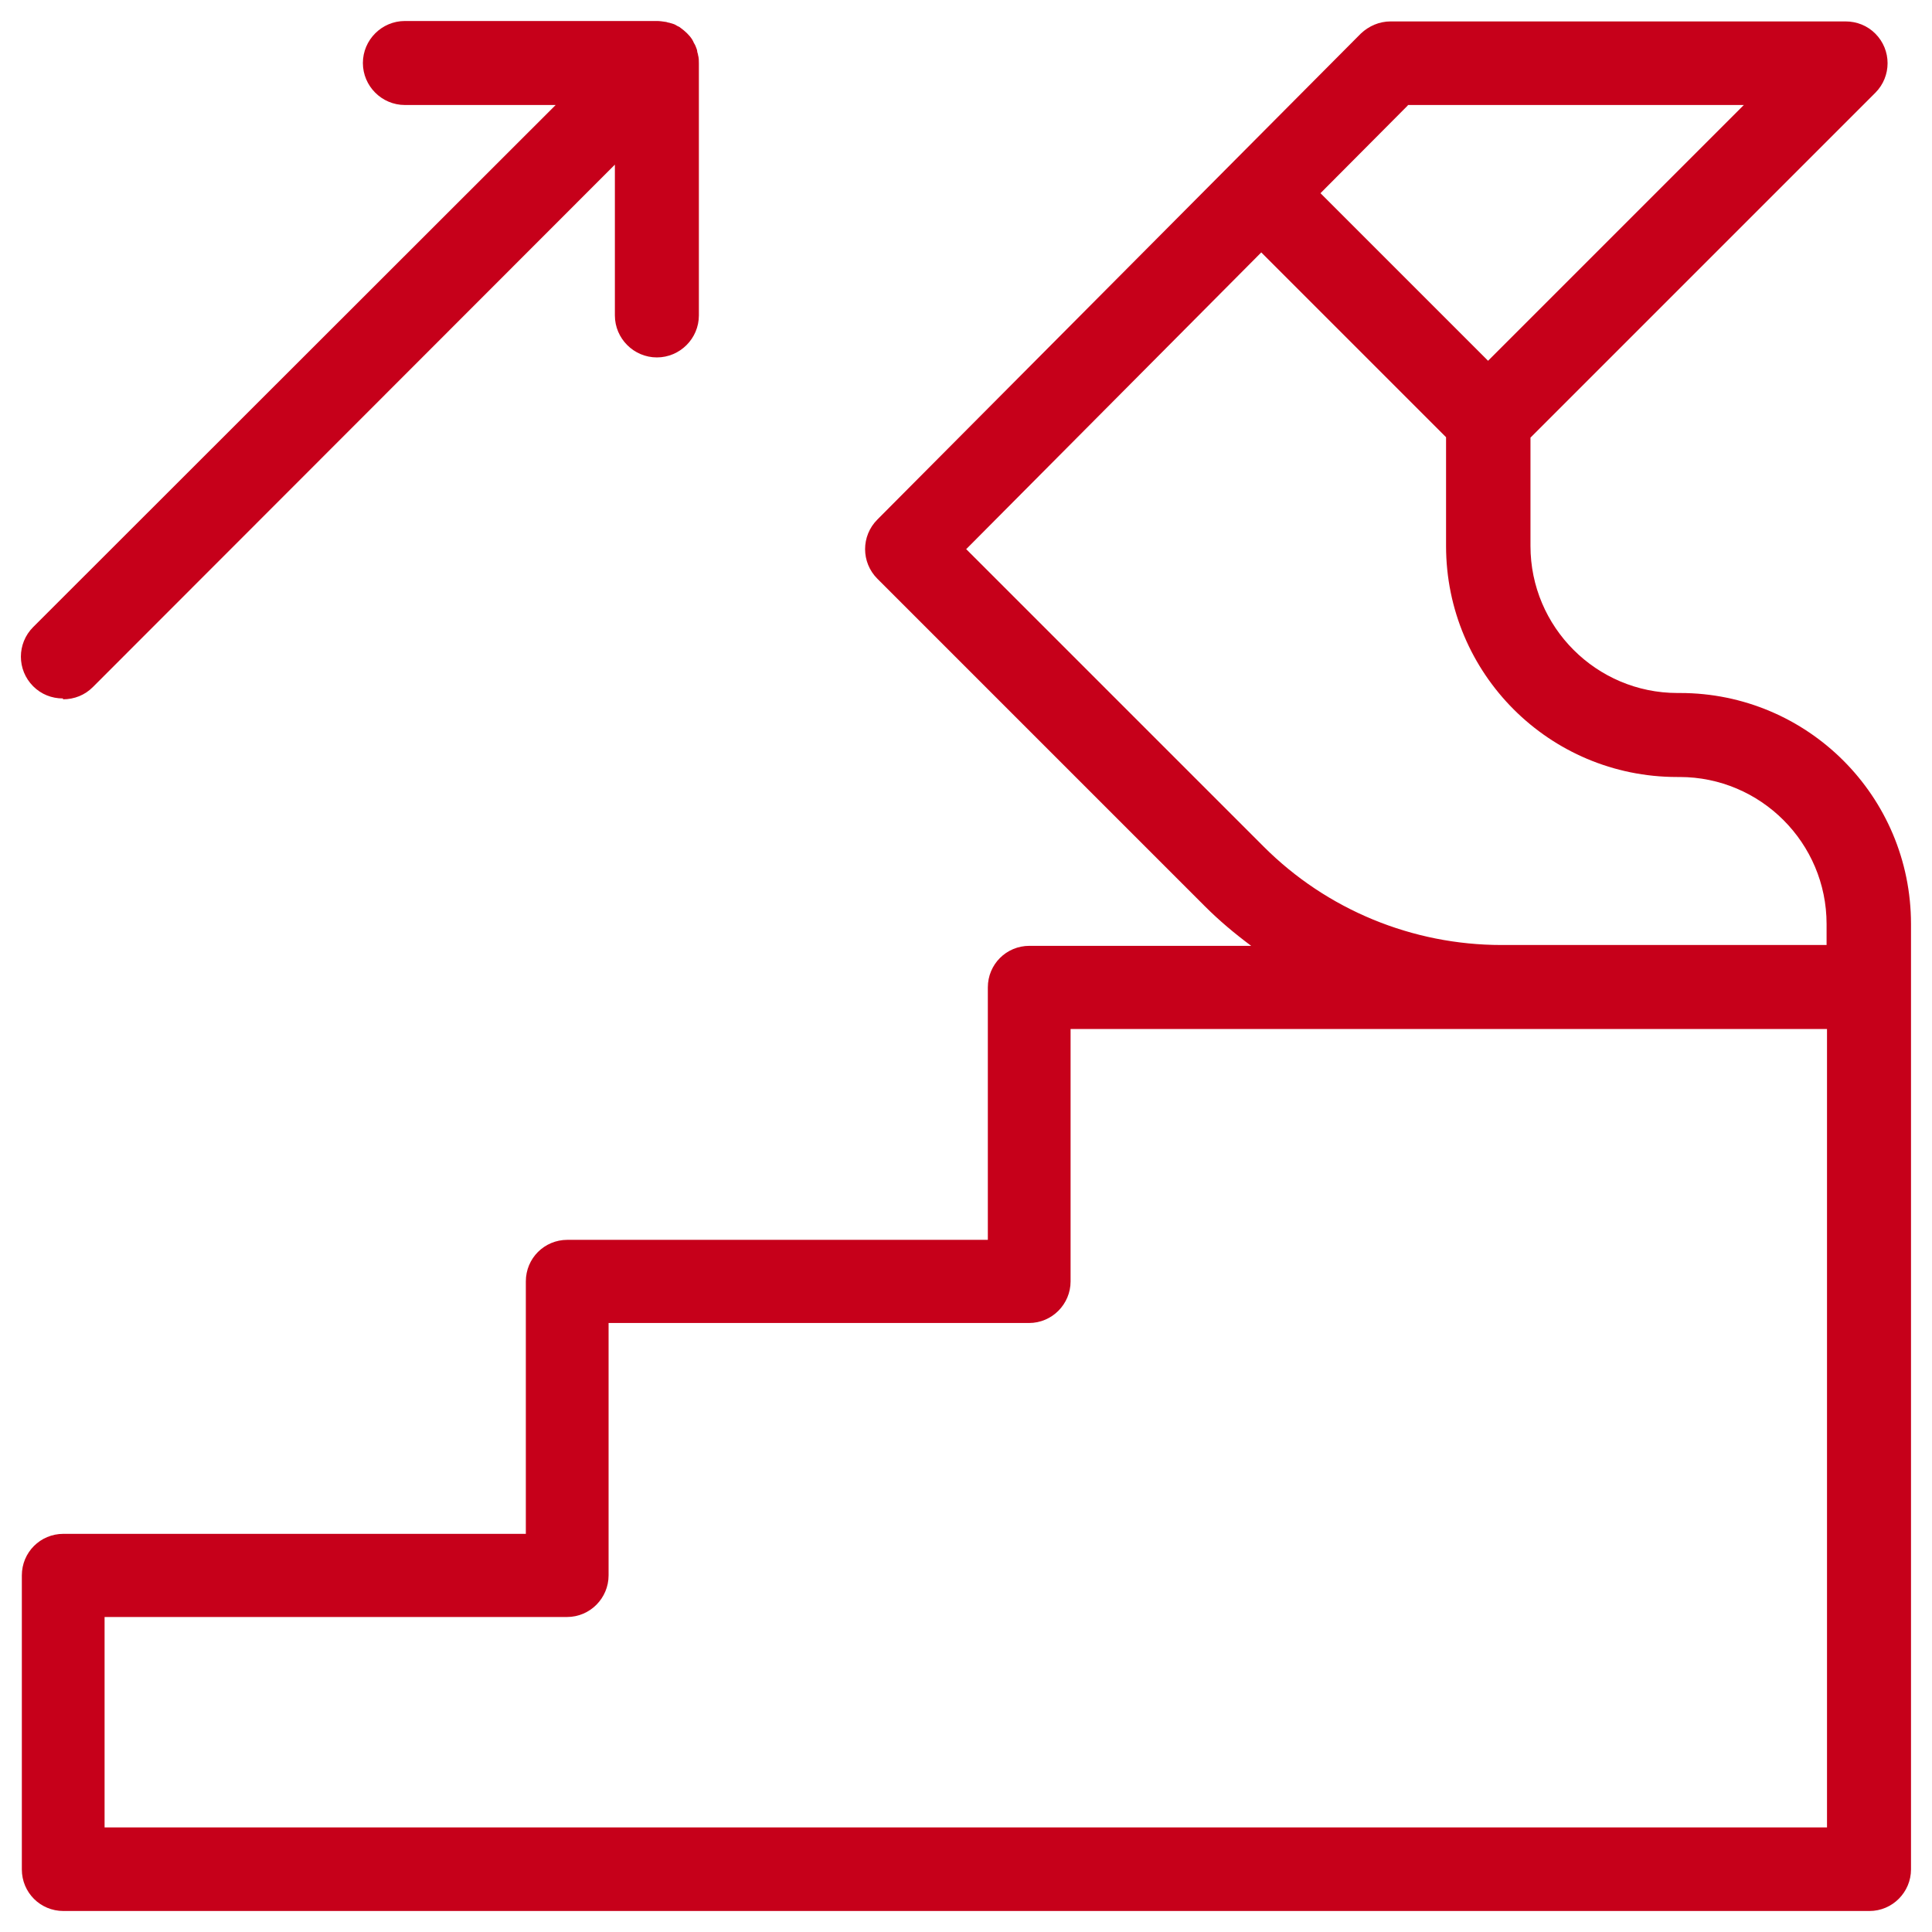
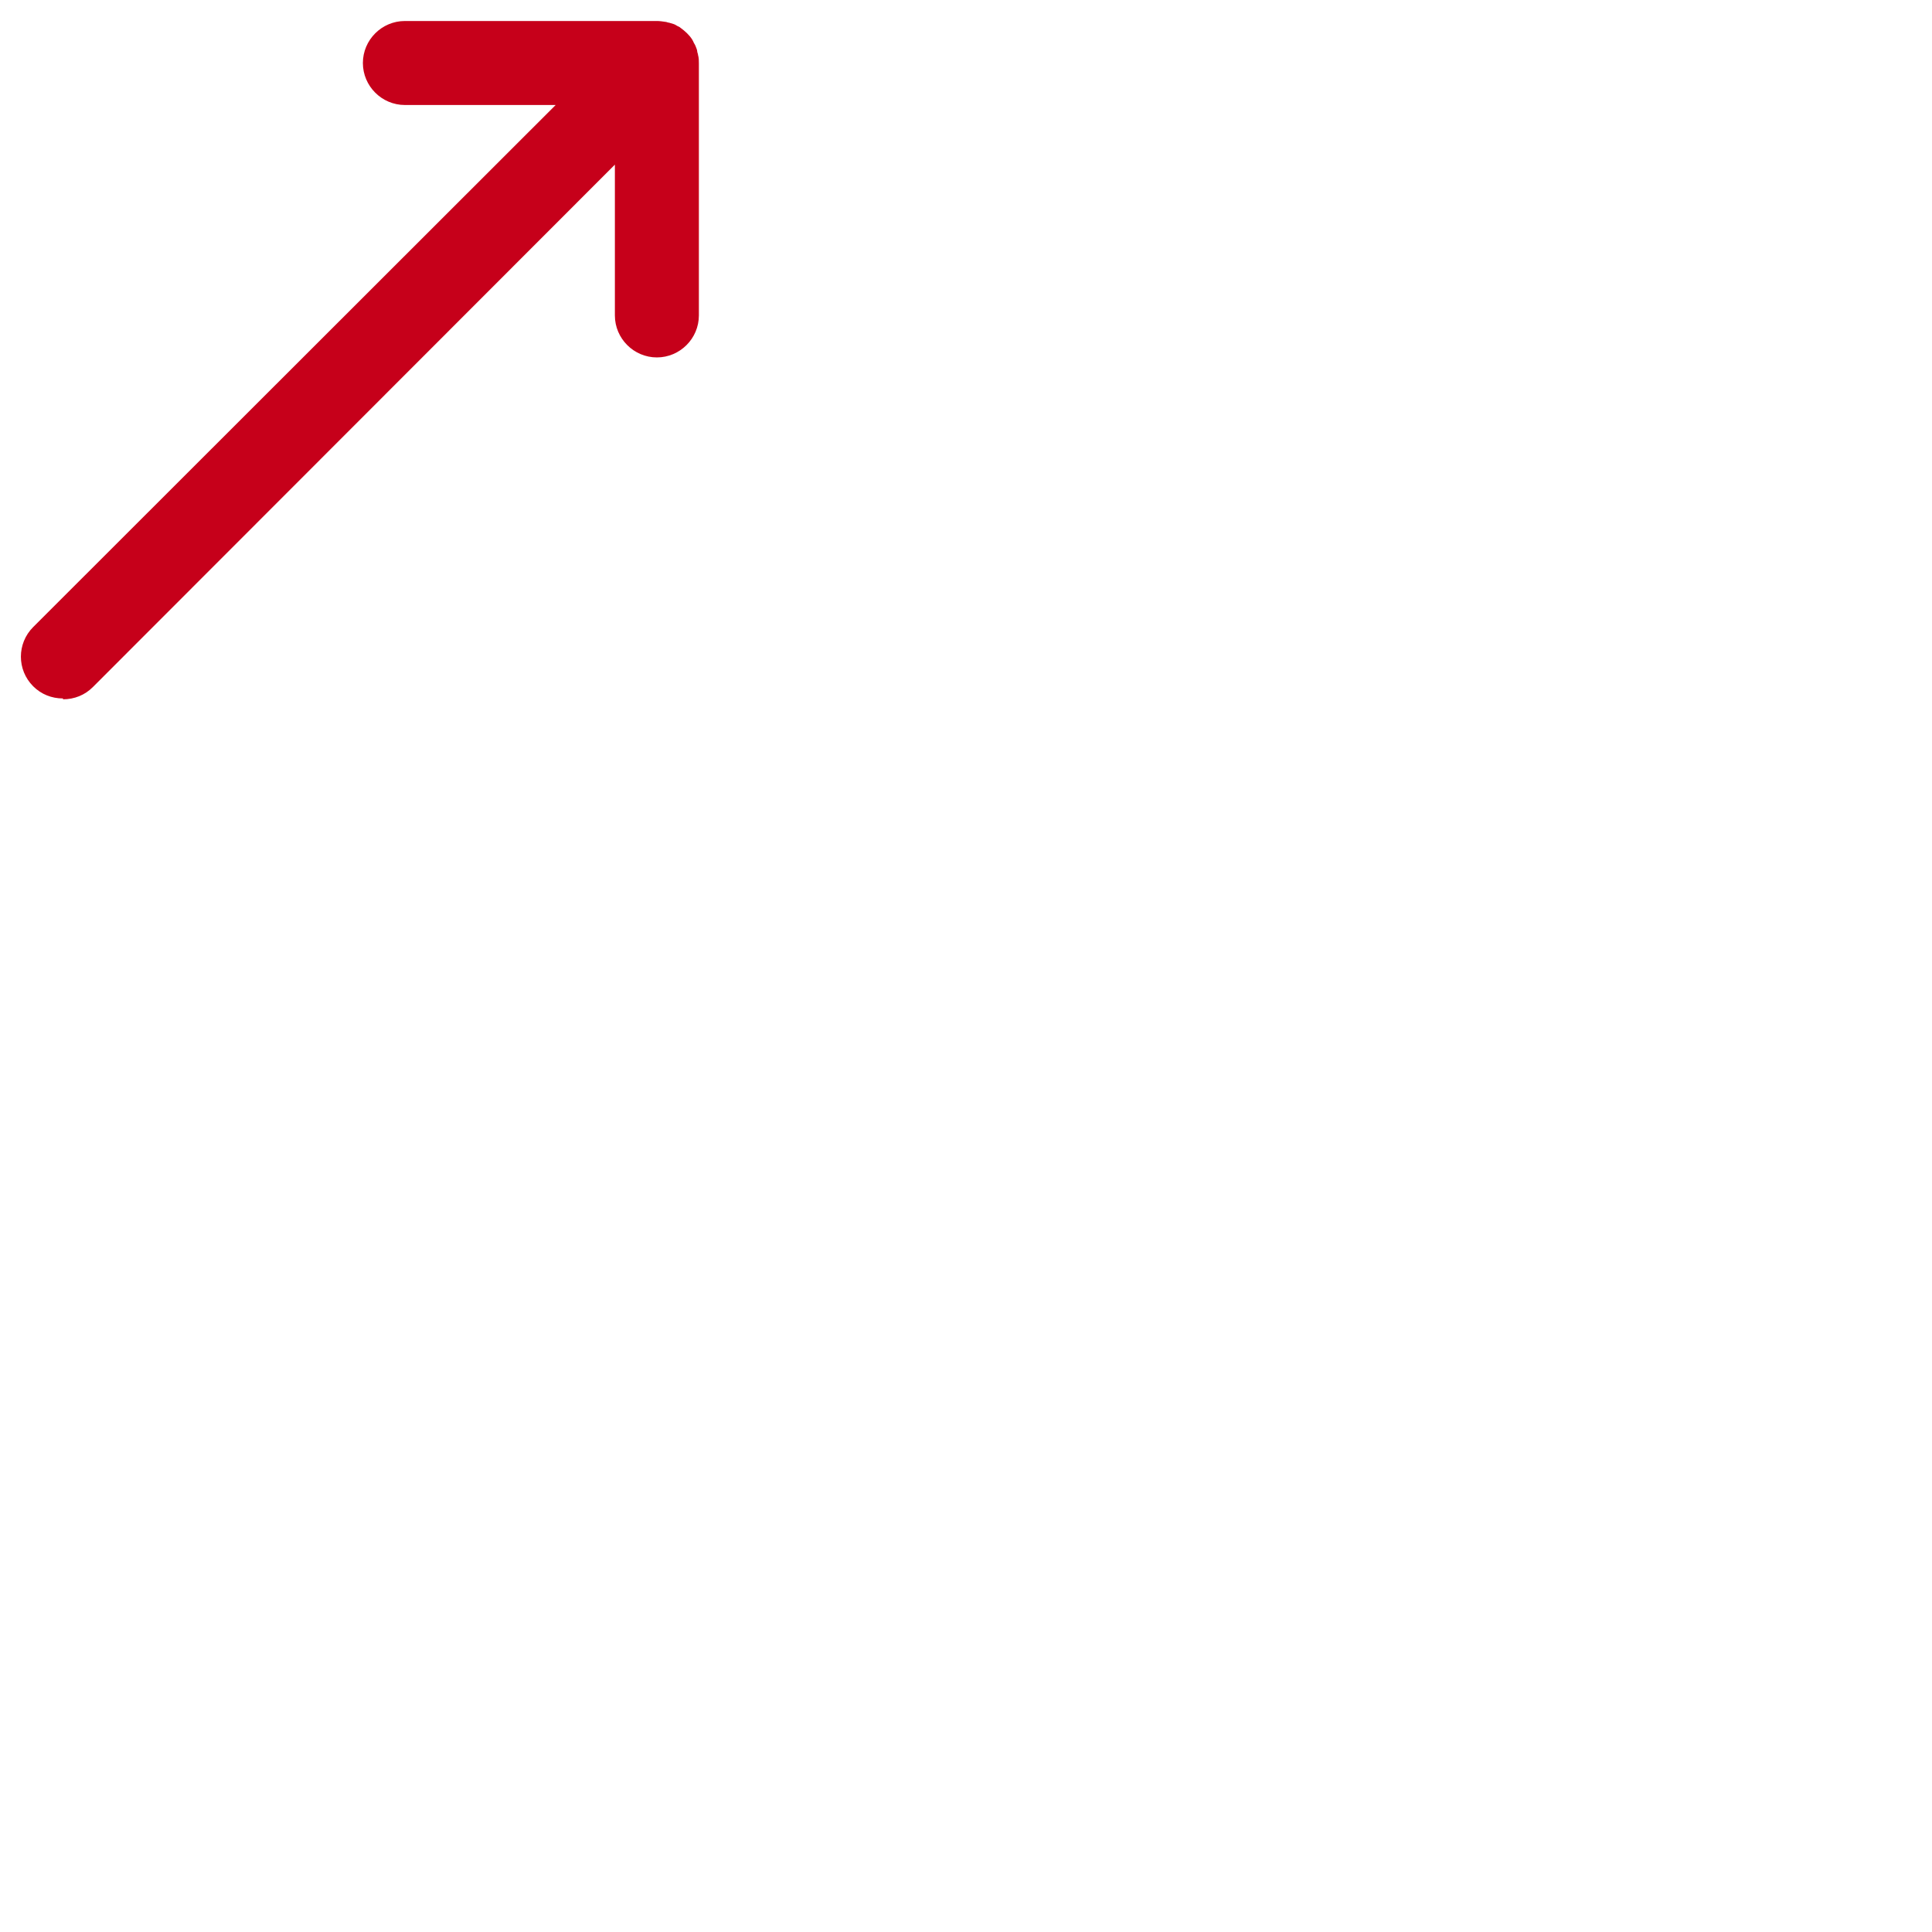
<svg xmlns="http://www.w3.org/2000/svg" viewBox="0 0 46 46" width="46" height="46">
  <defs>
    <style>.g{fill:none;}.g,.h{stroke-width:0px;}.h{fill:#c6001a;}</style>
  </defs>
  <rect class="g" x=".5" y=".5" width="45" height="45" />
-   <path class="h" d="M45.5,22c0-3.04-2.46-5.5-5.5-5.5h-.06c-1.93,0-3.5-1.57-3.5-3.5h0v-2.58l8.21-8.21c.39-.39.39-1.02,0-1.41-.19-.19-.44-.29-.71-.29h-10.83c-.27,0-.52.11-.71.29l-11.51,11.57c-.39.39-.39,1.02,0,1.41l7.8,7.8c.34.34.71.65,1.1.94h-5.28c-.55,0-.99.44-.99.99v6.01h-10.01c-.55,0-.99.44-.99.99v6.01H1.51c-.55,0-.99.44-.99.99v7c0,.55.44.99.99.99h43c.55,0,.99-.45.99-.99v-20.94s0-.04,0-.06v-1.5ZM33.52,2.5h8l-6.09,6.09-3.99-3.99,2.08-2.09ZM23.01,13.07l7.02-7.06,4.4,4.4v2.59c0,3.04,2.46,5.5,5.5,5.5h.06c1.93,0,3.5,1.57,3.5,3.5h0v.5h-7.74c-2.12,0-4.16-.84-5.66-2.34l-7.09-7.09ZM2.49,43.51v-5.01h11.01c.55,0,.99-.45.99-.99v-6.01h10.01c.55,0,.99-.45.99-.99v-6.01h10.14s.08,0,.12,0h7.75v19.01H2.49Z" />
  <path class="h" d="M1.5,16.65c.27,0,.52-.1.71-.29L14.64,3.92v3.59c0,.55.45,1,1,1s1-.45,1-1V1.51c0-.07,0-.13-.02-.2,0-.03-.02-.06-.02-.09,0-.03-.02-.07-.03-.1-.01-.03-.03-.07-.05-.1-.01-.02-.02-.05-.04-.08-.07-.11-.17-.2-.28-.28-.02-.02-.05-.03-.07-.04s-.06-.04-.1-.05c-.03-.01-.07-.02-.1-.03-.03,0-.06-.02-.09-.02-.07-.01-.13-.02-.2-.02h-6c-.55,0-1,.45-1,1s.45,1,1,1h3.59L.79,14.93c-.39.39-.39,1.02,0,1.41.19.19.44.29.71.29h0Z" />
</svg>